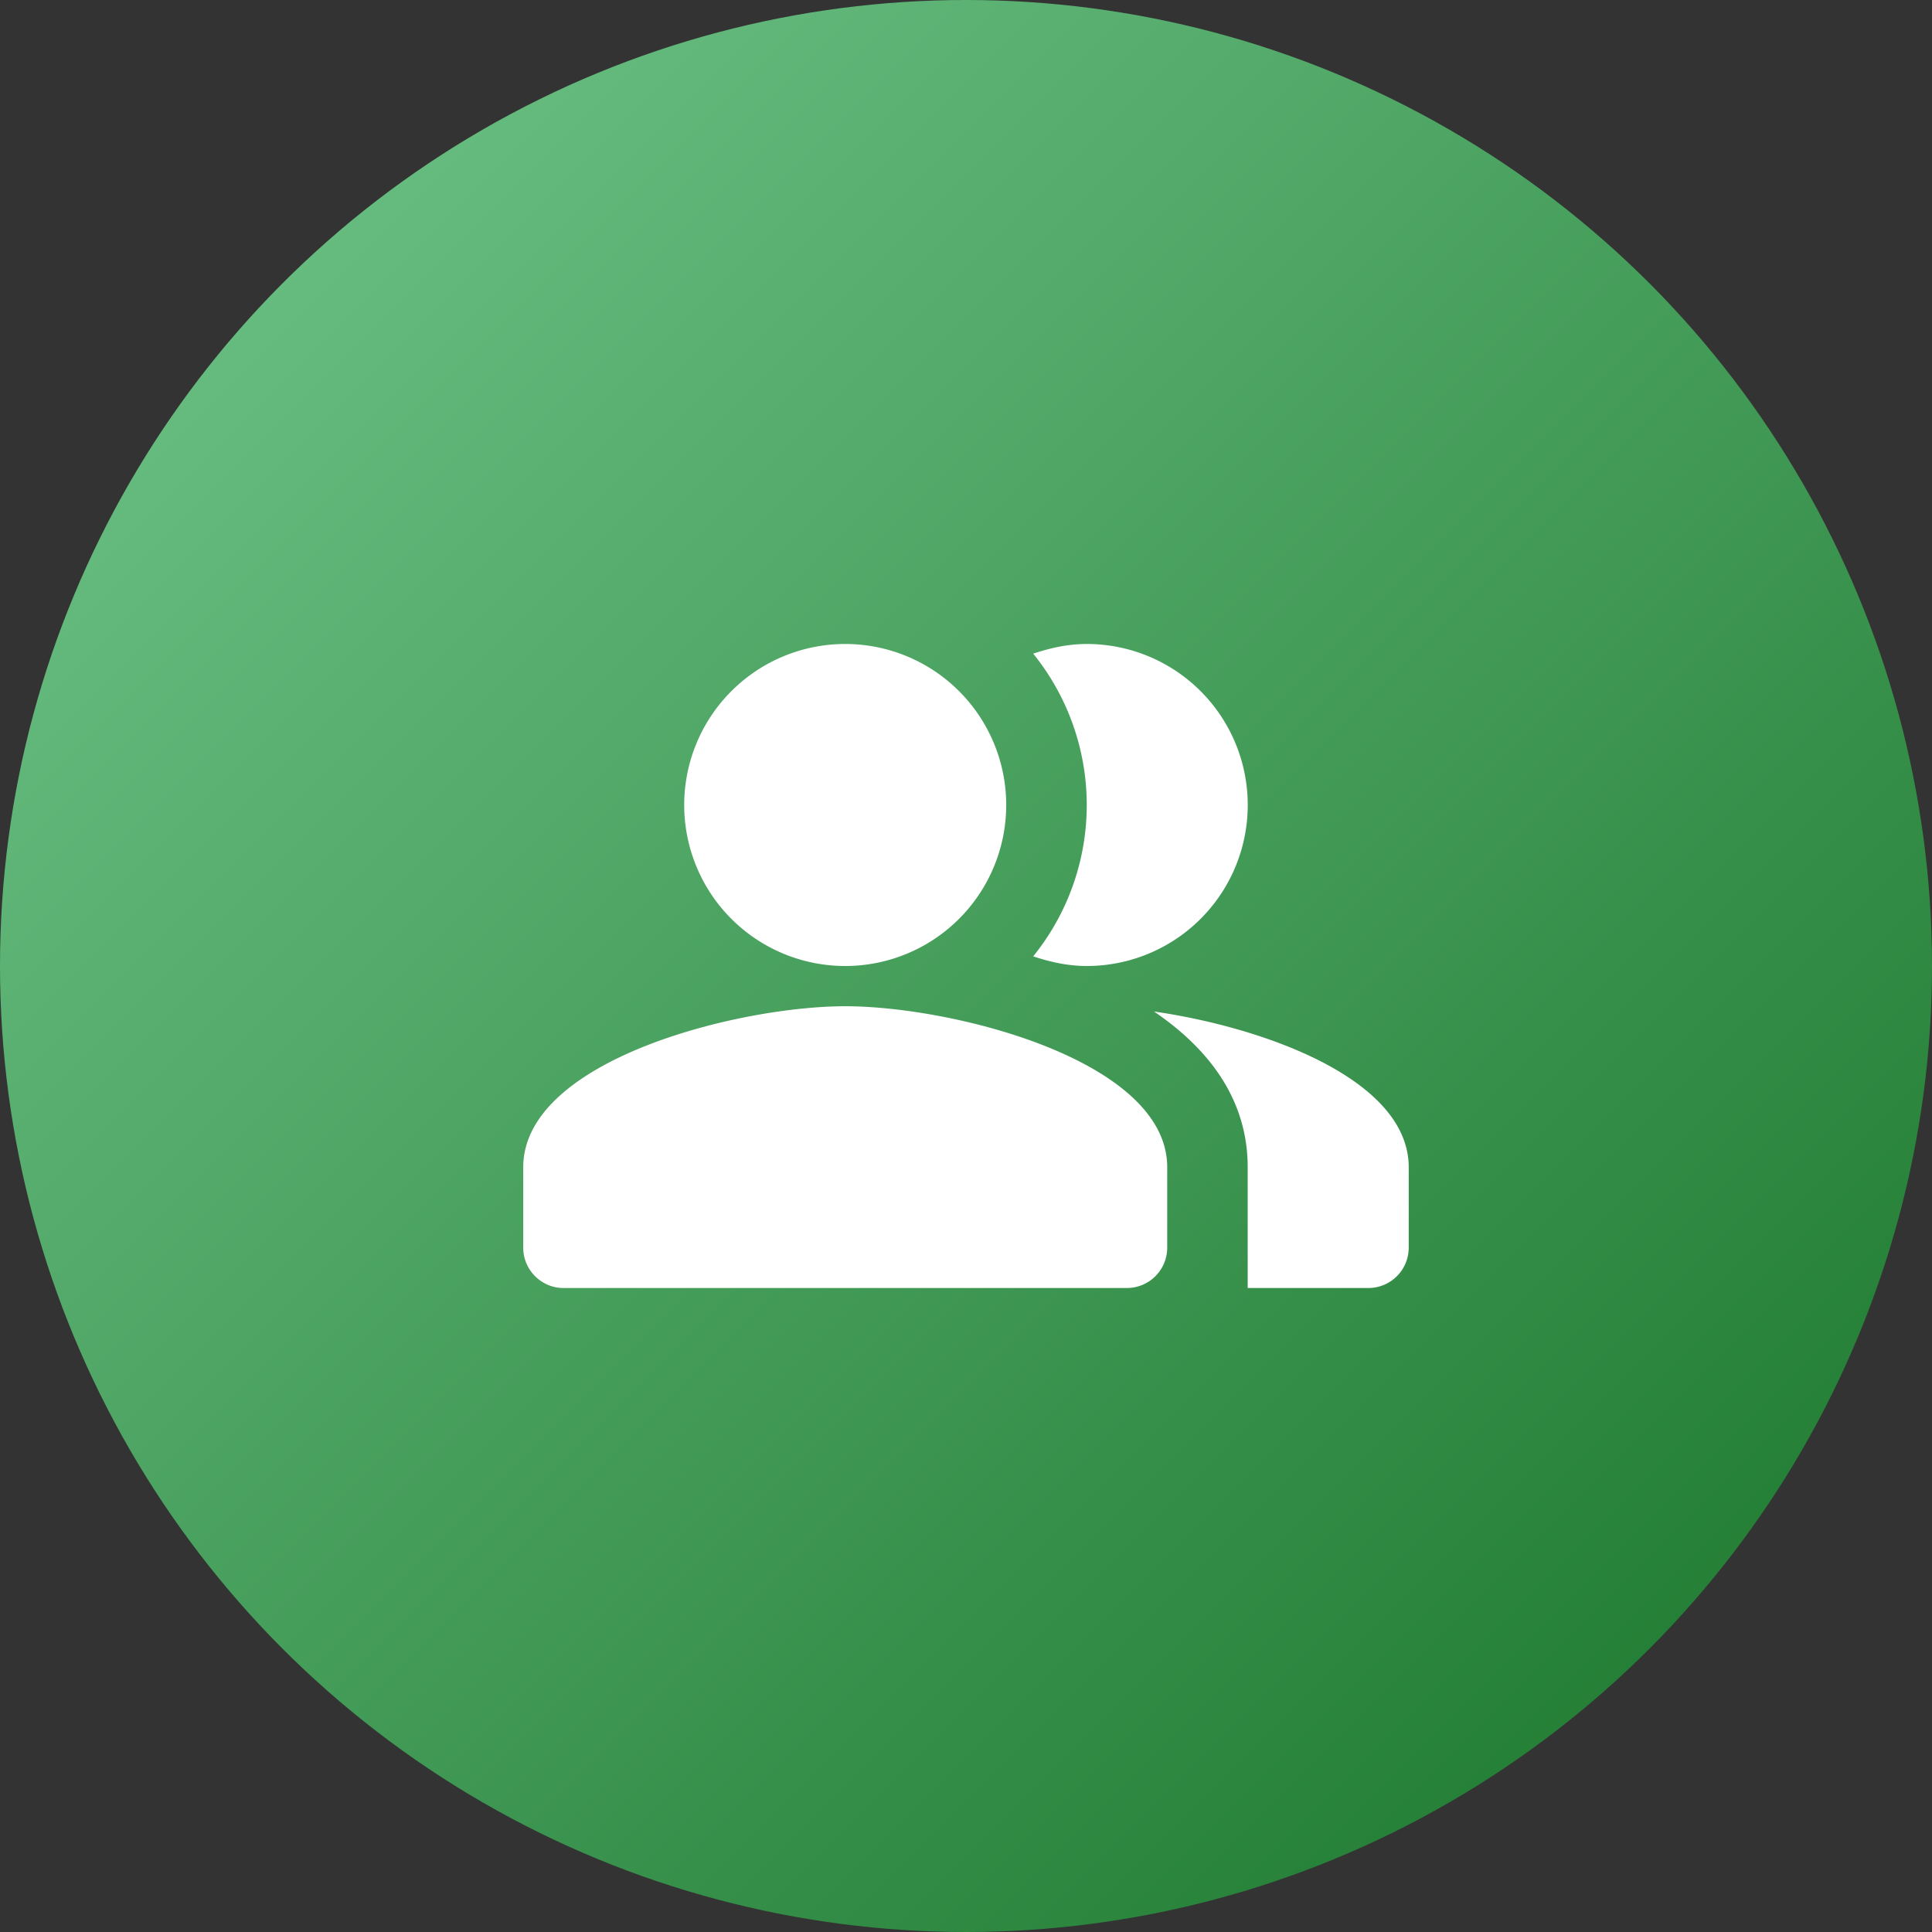
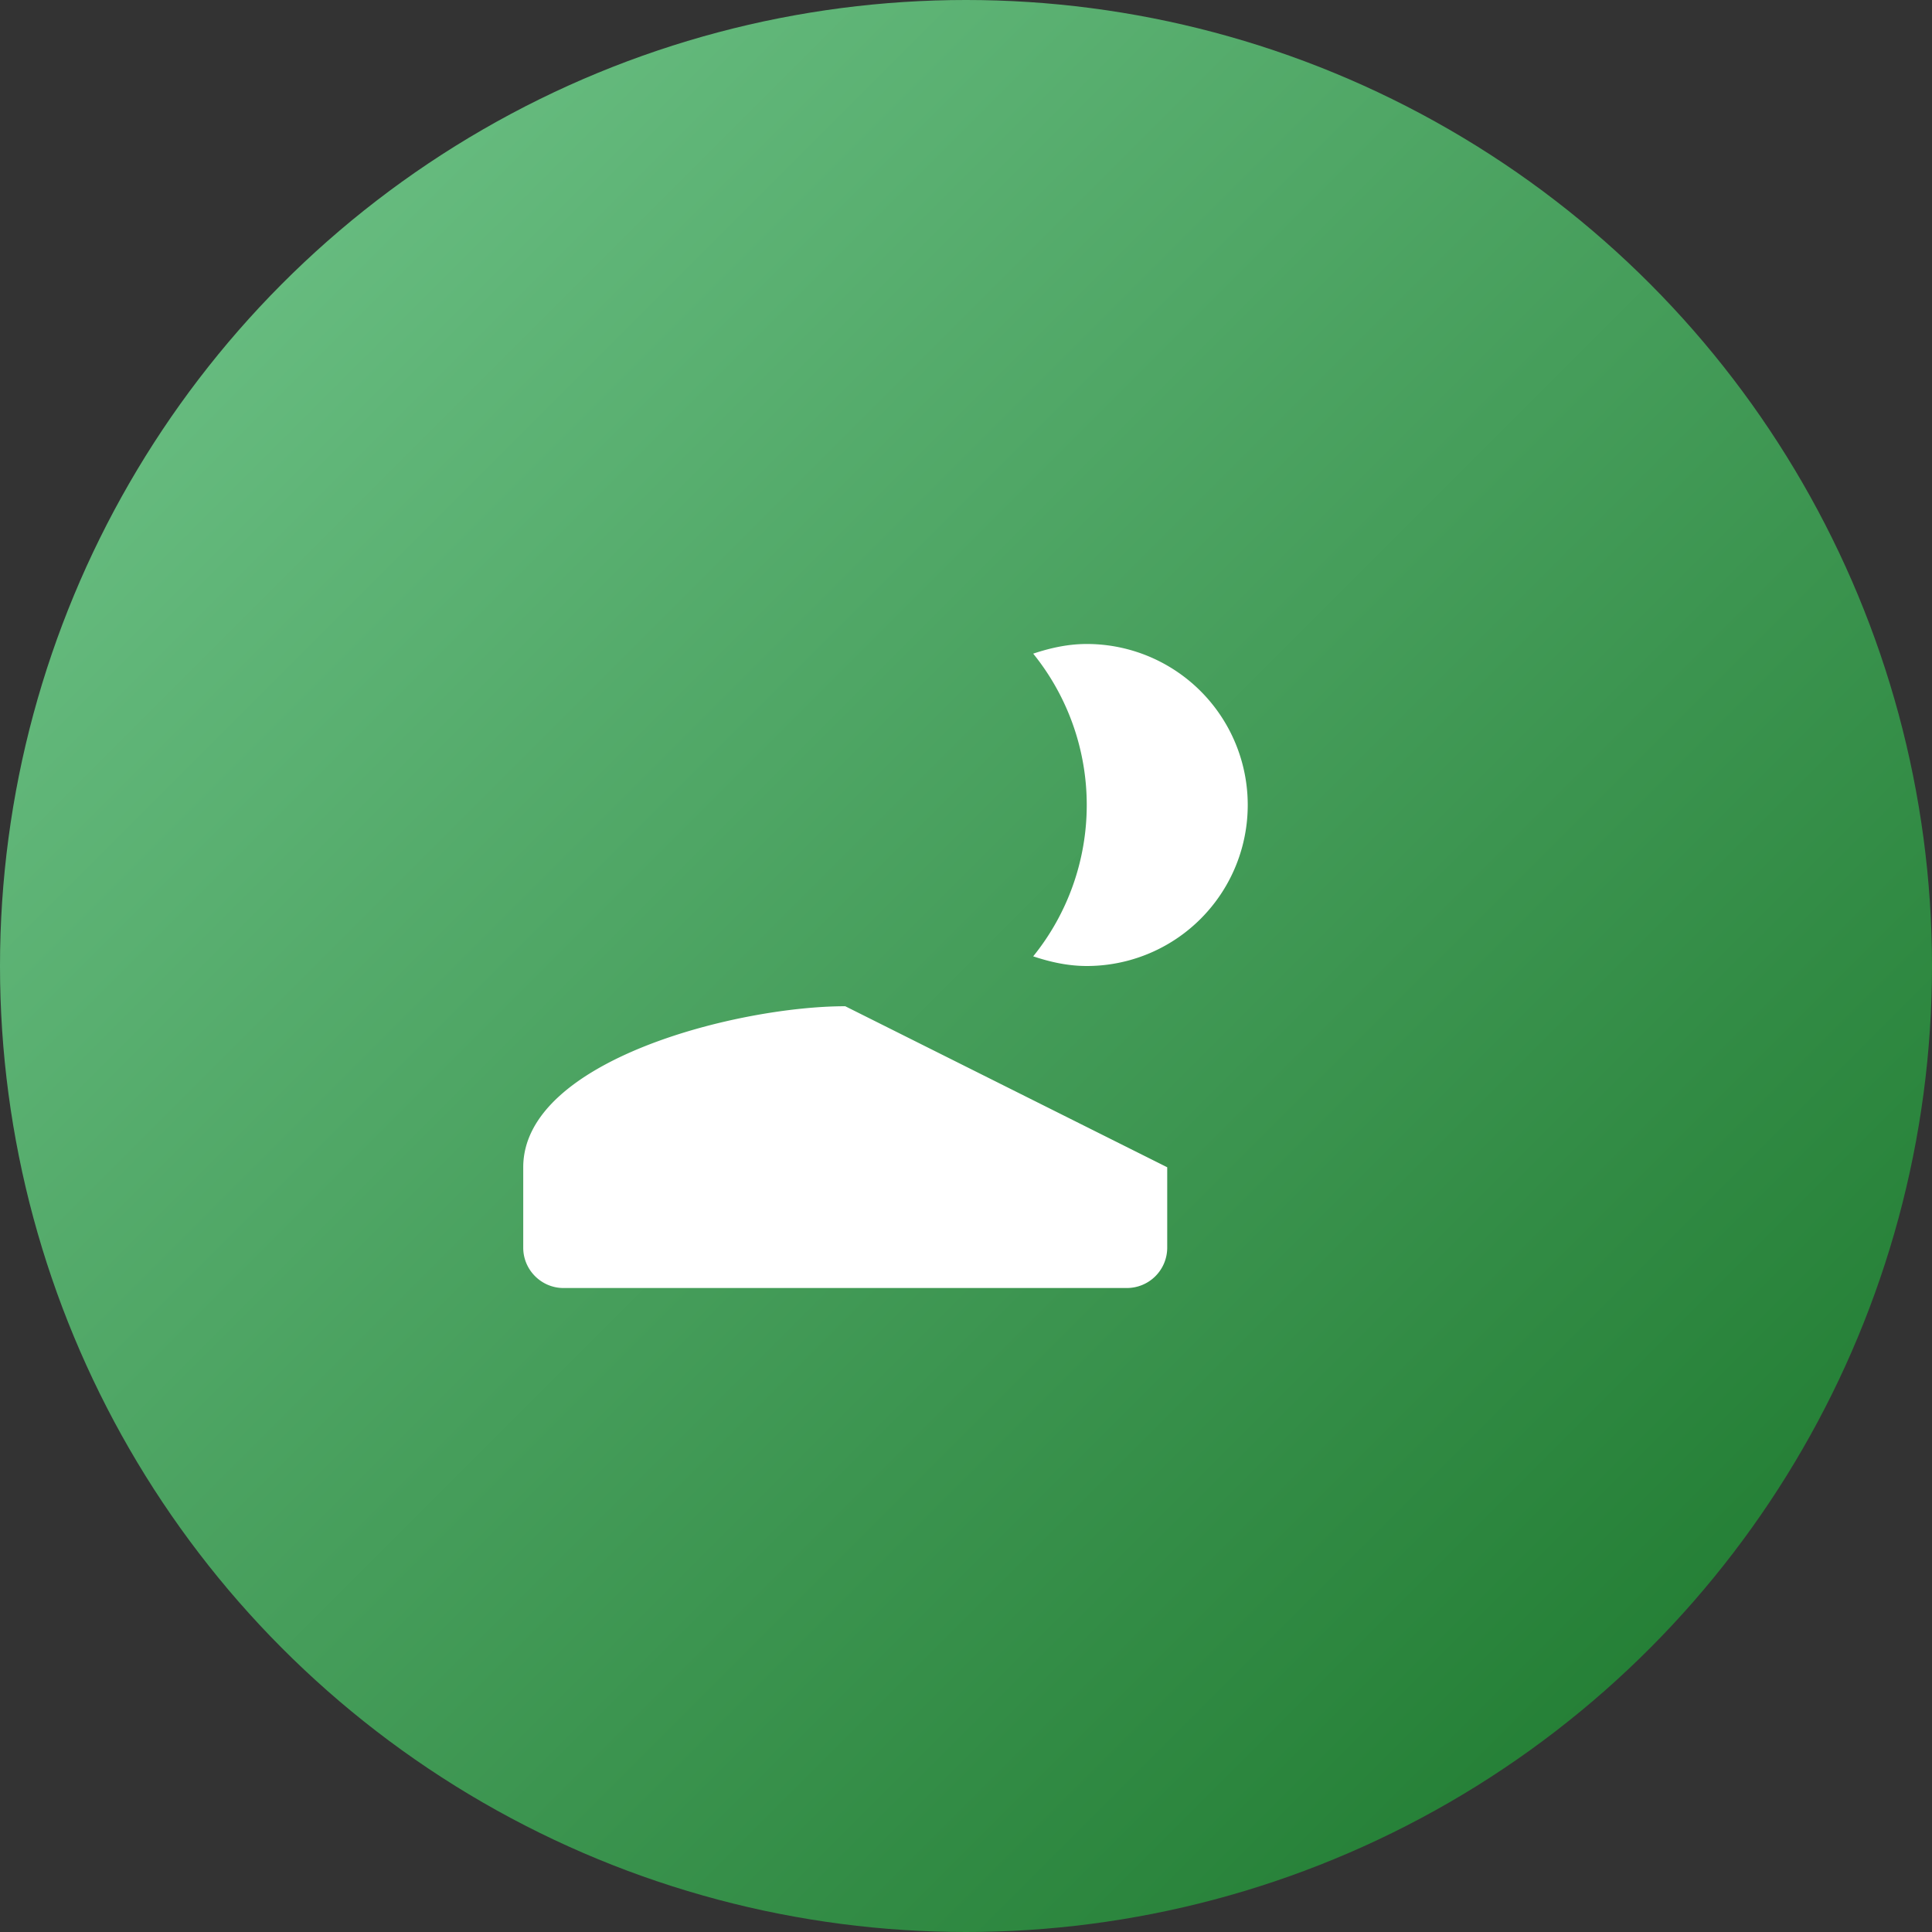
<svg xmlns="http://www.w3.org/2000/svg" width="46" height="46" fill="none">
  <rect width="100%" height="100%" fill="#333333" stroke="none" />
  <circle cx="23" cy="23" r="23" fill="url(#a)" />
  <g clip-path="url(#b)" fill="#fff">
-     <path fill-rule="evenodd" clip-rule="evenodd" d="M27.475 24.083c1.313.891 2.232 2.099 2.232 3.709v2.875h2.876a.961.961 0 00.958-.959v-1.916c0-2.09-3.421-3.326-6.066-3.709z" />
-     <path d="M20.124 23a3.833 3.833 0 100-7.667 3.833 3.833 0 000 7.667z" />
-     <path fill-rule="evenodd" clip-rule="evenodd" d="M25.874 23a3.832 3.832 0 003.834-3.833 3.832 3.832 0 00-3.834-3.834c-.45 0-.872.096-1.274.23a5.73 5.73 0 010 7.207c.402.134.824.23 1.274.23zm-5.749.958c-2.56 0-7.667 1.284-7.667 3.834v1.916c0 .527.431.959.958.959h13.417a.961.961 0 00.958-.959v-1.916c0-2.55-5.108-3.834-7.666-3.834z" />
+     <path fill-rule="evenodd" clip-rule="evenodd" d="M25.874 23a3.832 3.832 0 003.834-3.833 3.832 3.832 0 00-3.834-3.834c-.45 0-.872.096-1.274.23a5.73 5.73 0 010 7.207c.402.134.824.23 1.274.23zm-5.749.958c-2.56 0-7.667 1.284-7.667 3.834v1.916c0 .527.431.959.958.959h13.417a.961.961 0 00.958-.959v-1.916z" />
  </g>
  <defs>
    <linearGradient id="a" x1="0" y1="0" x2="46" y2="46" gradientUnits="userSpaceOnUse">
      <stop stop-color="#73C78D" />
      <stop offset="1" stop-color="#187428" />
    </linearGradient>
    <clipPath id="b">
      <path fill="#fff" transform="translate(11.5 11.5)" d="M0 0h23v23H0z" />
    </clipPath>
  </defs>
</svg>